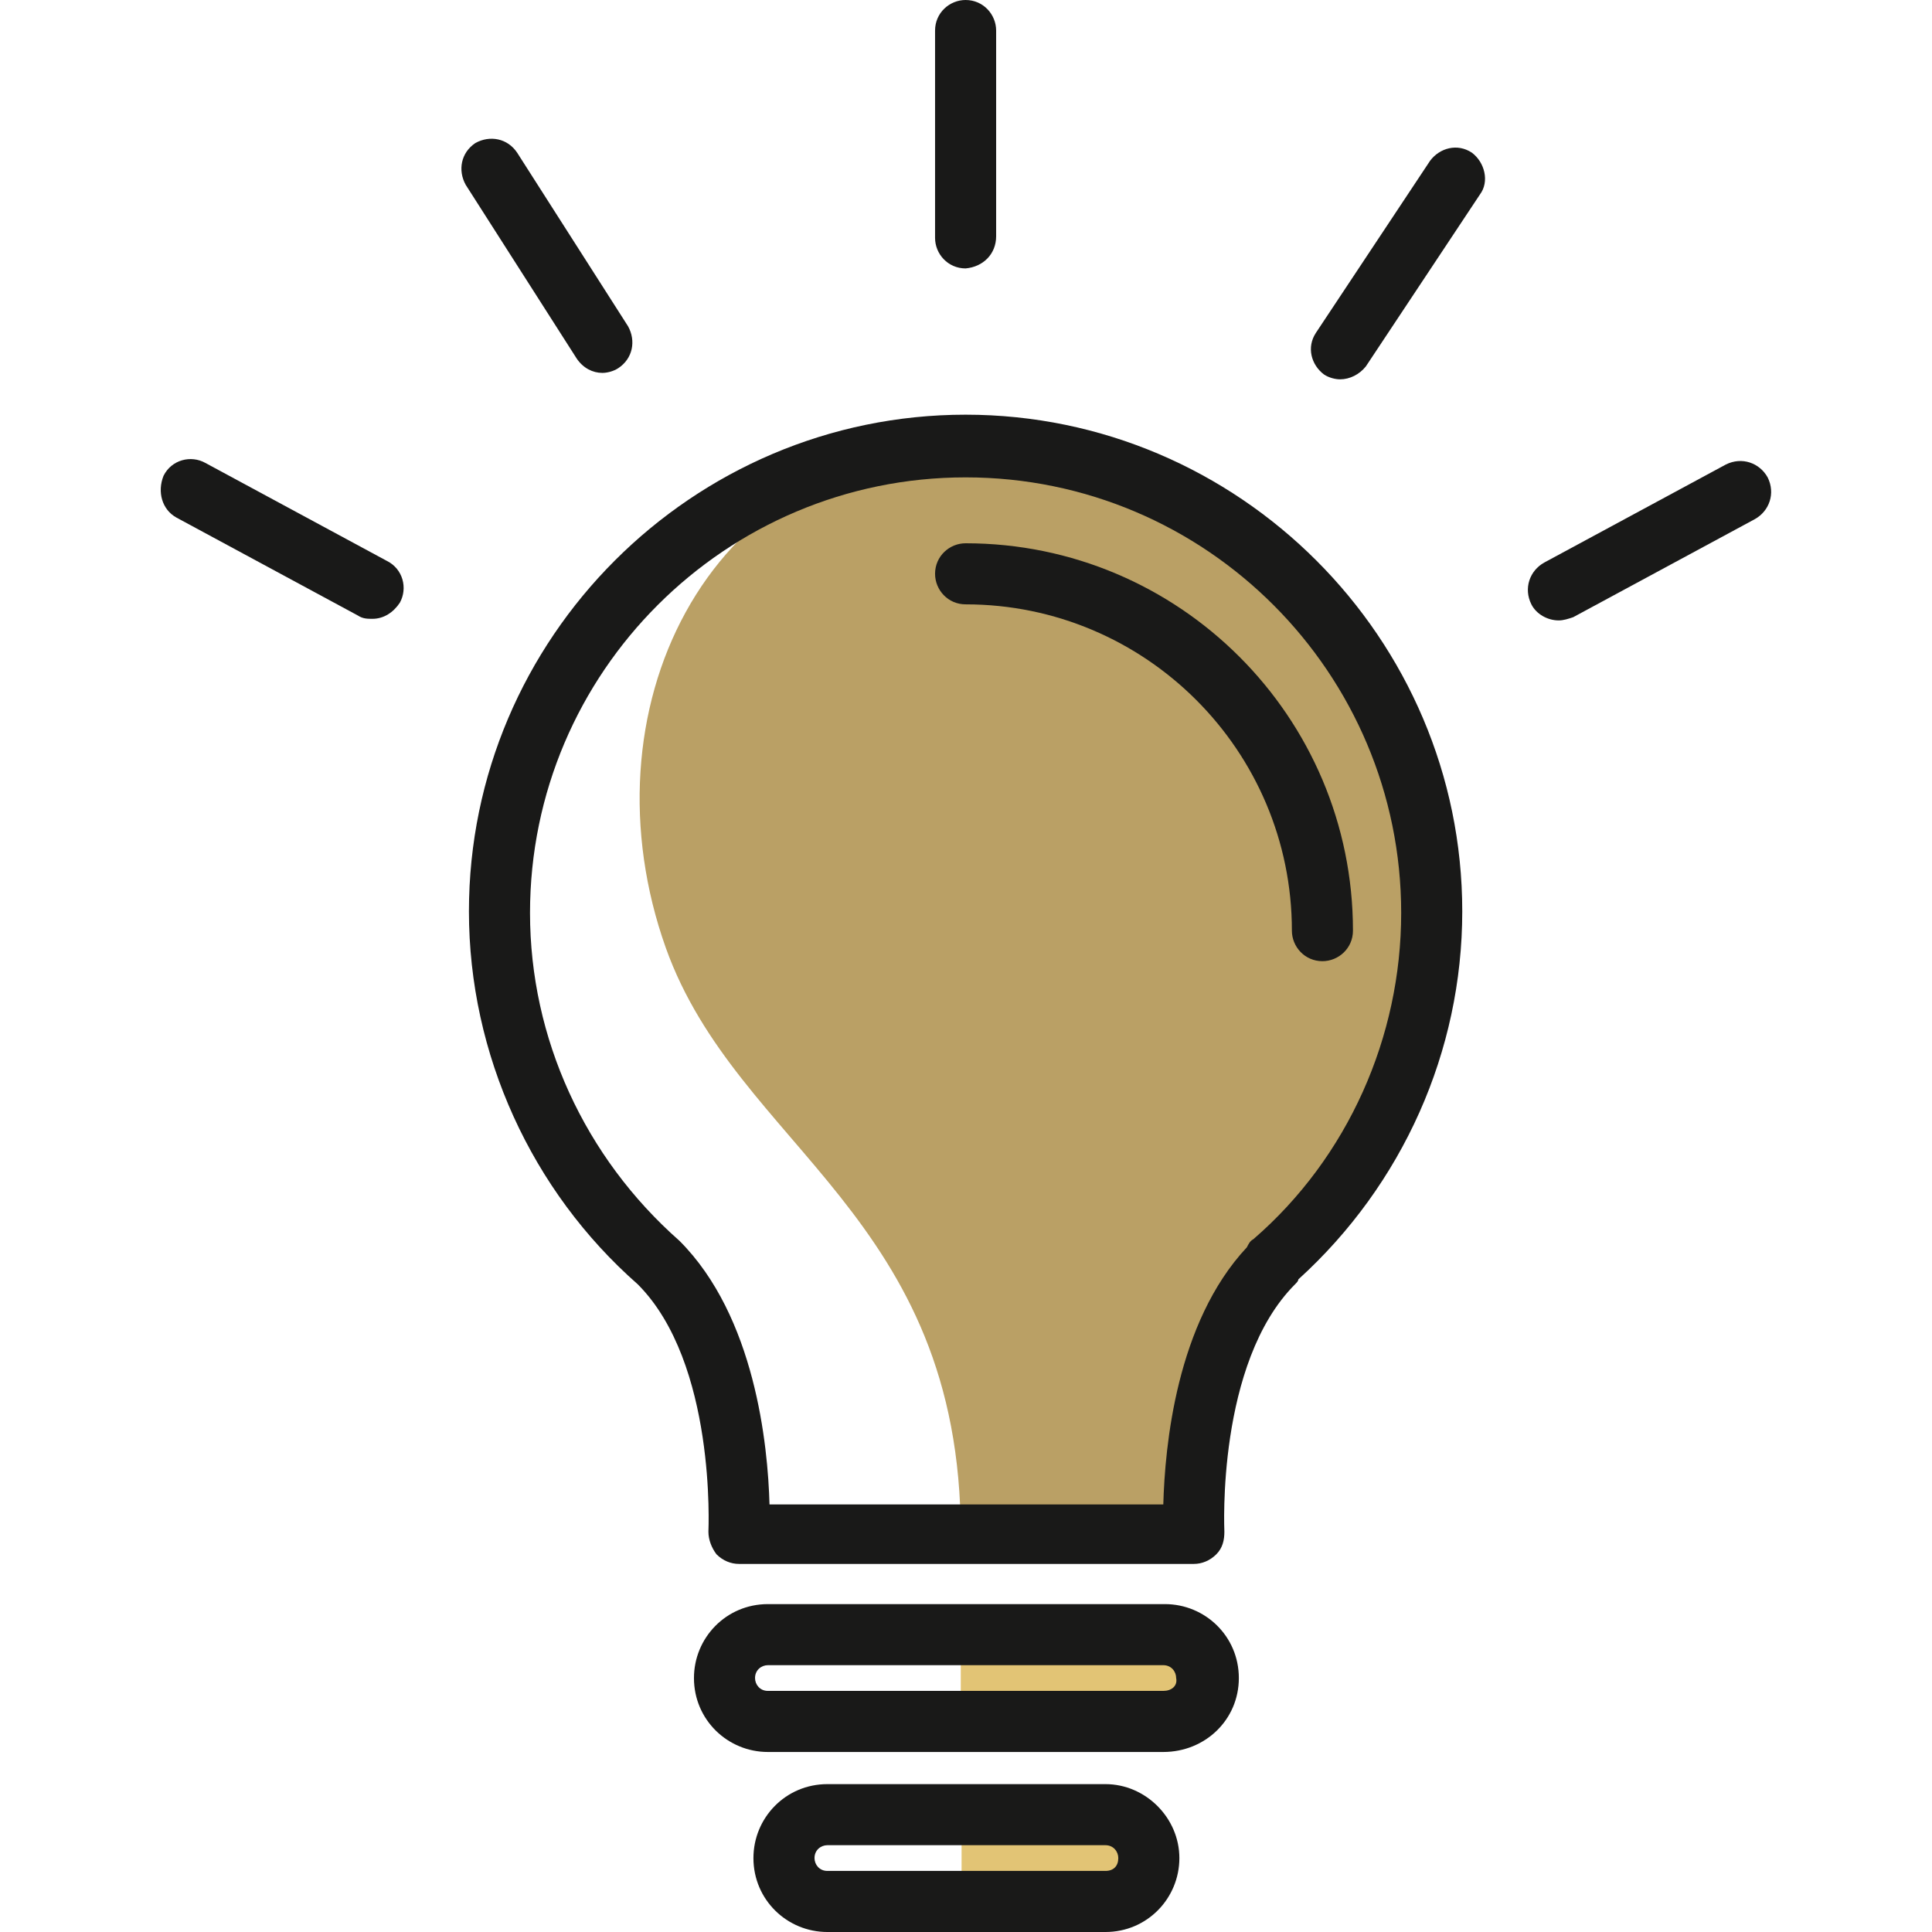
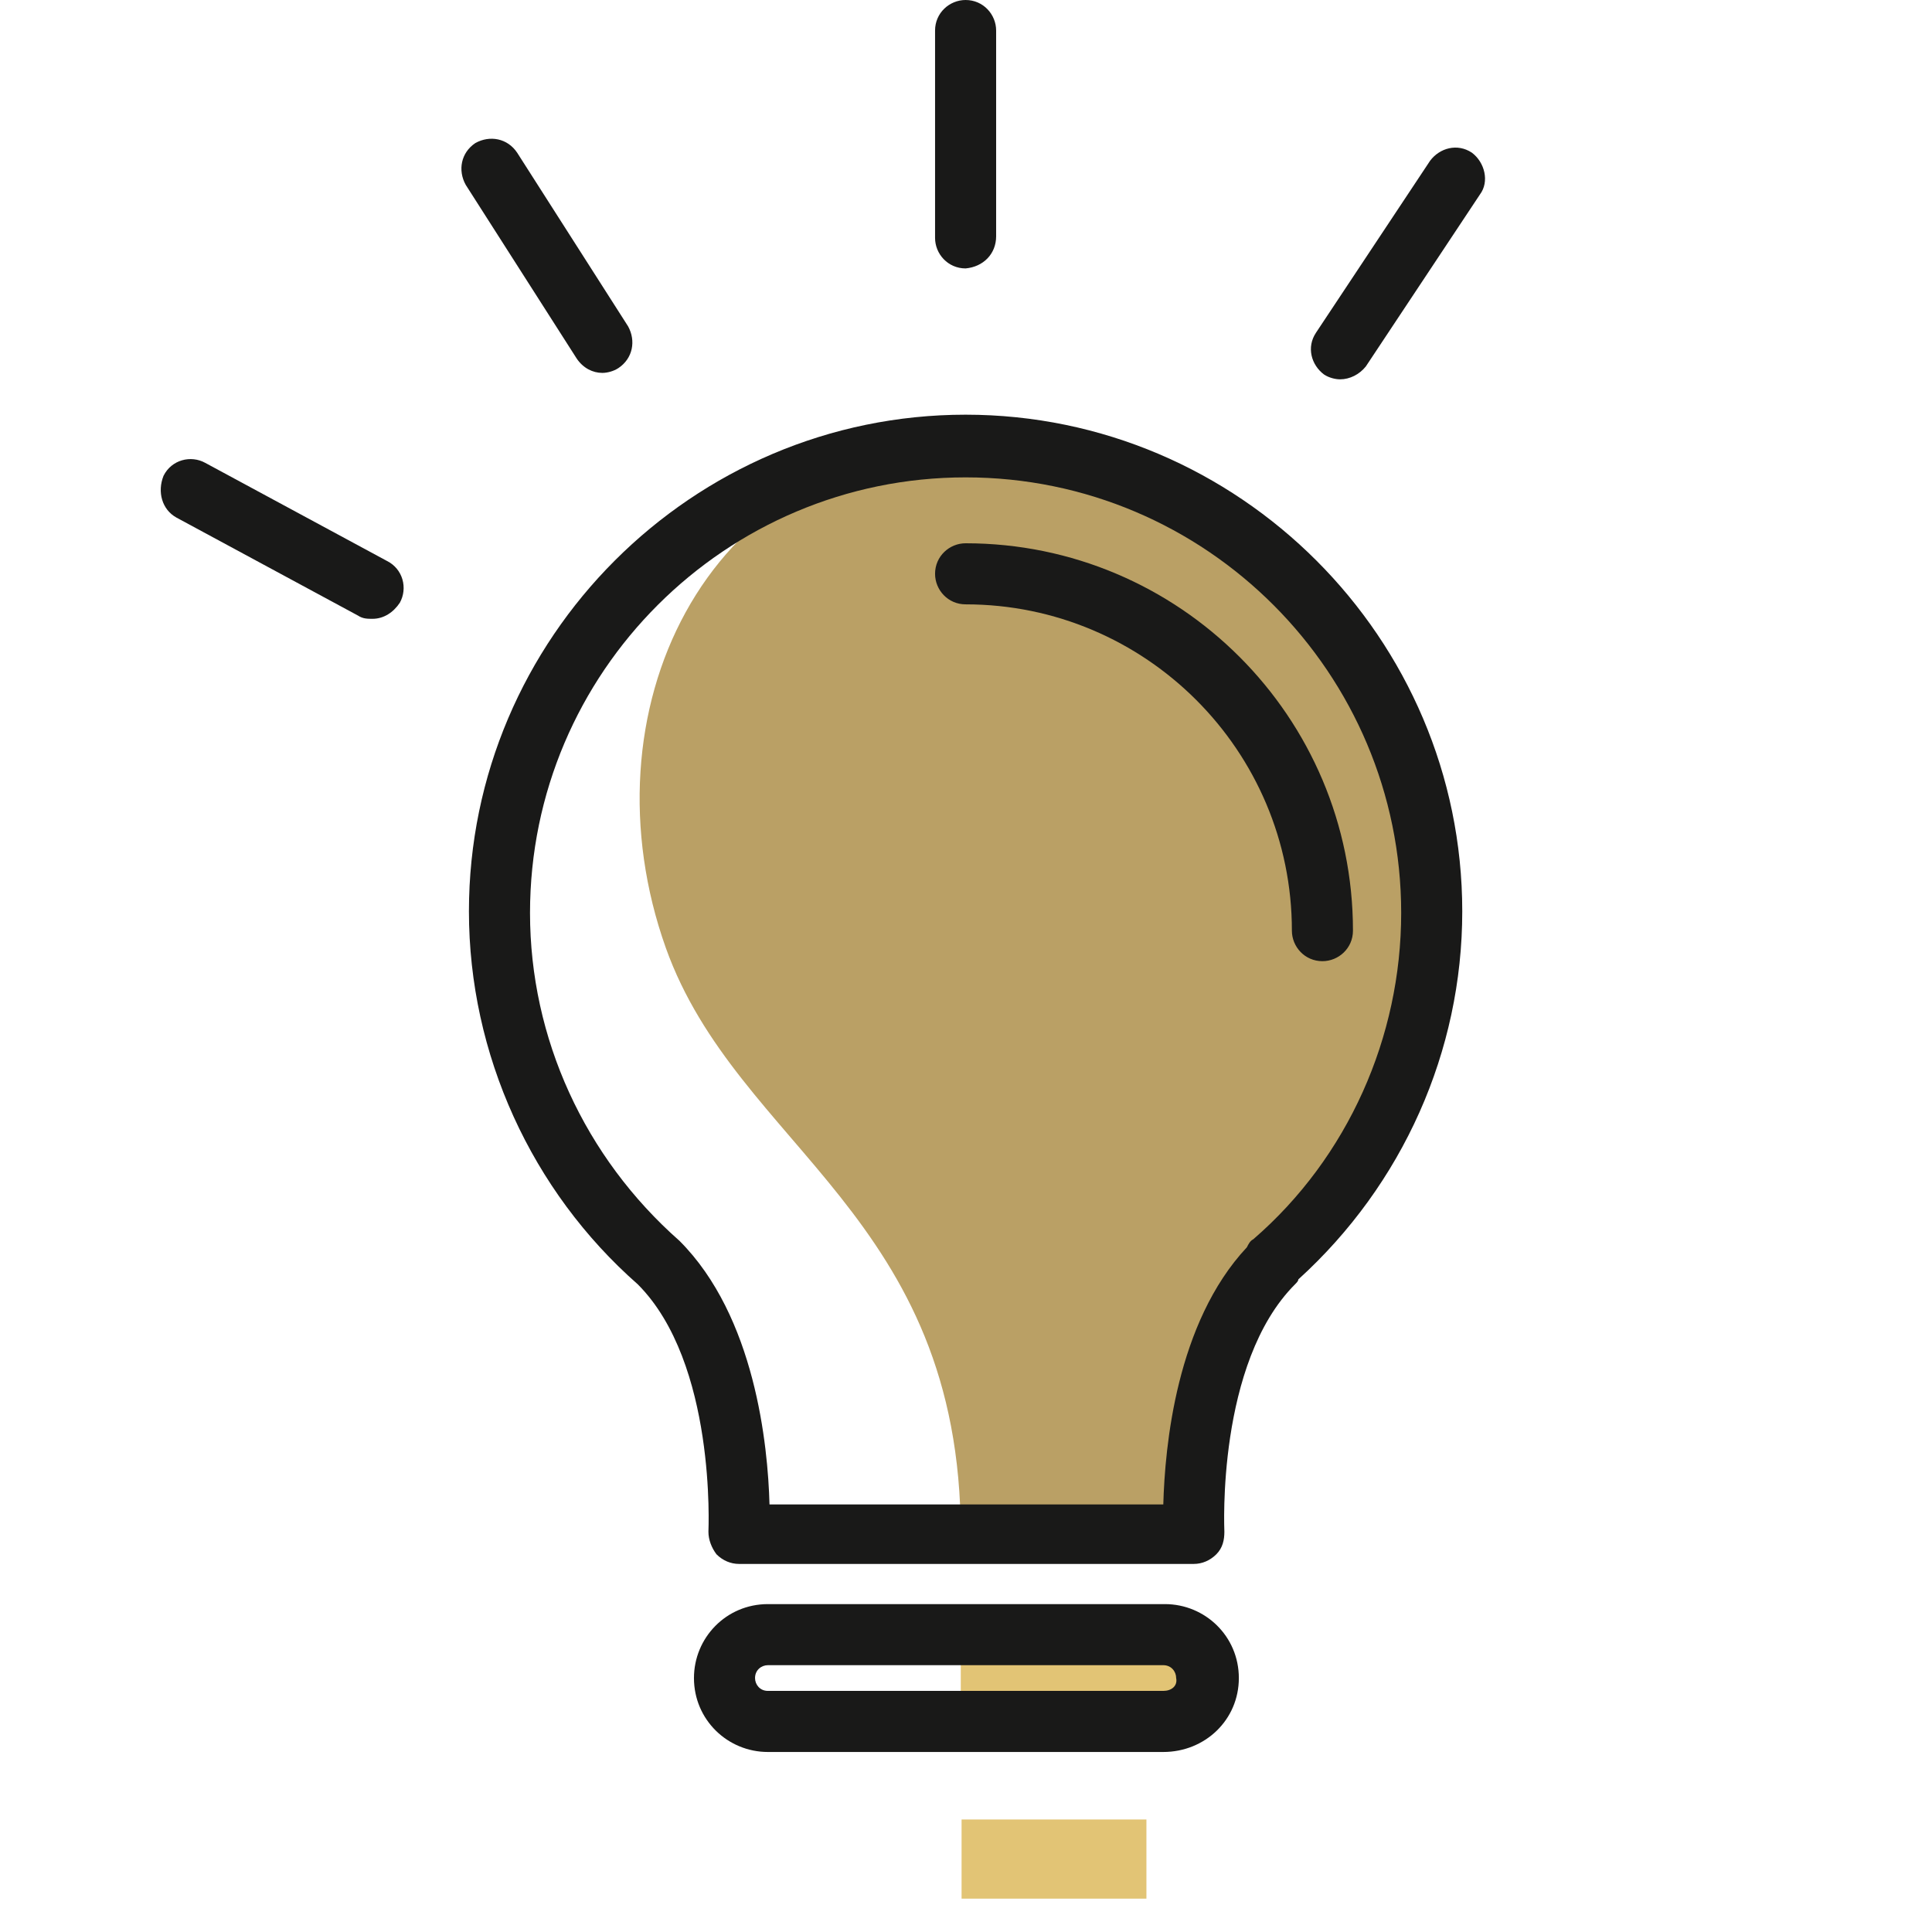
<svg xmlns="http://www.w3.org/2000/svg" version="1.1" id="Capa_1" x="0px" y="0px" viewBox="0 0 480.8 480.8" style="enable-background:new 0 0 480.8 480.8;" xml:space="preserve">
  <style type="text/css">
	.st0{fill:#BAA065;}
	.st1{fill:#E2C475;}
	.st2{fill:#191918;}
</style>
  <path class="st0" d="M316.5,314.4c-22.4,22.4-19.6,67.6-19.6,67.6h-57.8c0-79.5-55.6-96.3-73.4-146.1c-20.8-58.4,9.3-122.7,74-125.1  c70.7,0,116,52,116,116C355.7,261.6,340.5,292.8,316.5,314.4L316.5,314.4z" />
  <g>
    <rect x="239.1" y="407.5" class="st1" width="58" height="19.7" />
    <rect x="239.3" y="452.8" class="st1" width="46" height="19.7" />
  </g>
  <g>
    <path class="st2" d="M323.1,318.4c26-23.6,40.8-56.8,40.8-91.6c0-68-55.6-123.6-123.6-123.6s-123.6,55.6-123.6,123.6   c0,35.6,15.6,69.6,42,92.8c19.6,19.6,17.6,61.2,17.6,61.6c0,2,0.8,4,2,5.6c1.6,1.6,3.6,2.4,5.6,2.4h113.2c2,0,4-0.8,5.6-2.4   s2-3.6,2-5.6c0-0.4-2-42,17.6-61.6C322.7,319.2,323.1,318.8,323.1,318.4z M311.9,308.4c-0.8,0.4-1.2,1.2-1.6,2   c-17.6,18.8-20.4,49.6-20.8,64h-98c-0.4-14.8-3.6-46.8-22.4-65.6c-23.6-20.8-37.2-50.4-37.2-81.6c0-60,48.8-108.4,108.4-108.4   c60,0,108.4,48.8,108.4,108.4C348.7,258,335.5,288,311.9,308.4z" />
    <path class="st2" d="M240.3,135.2c-4,0-7.6,3.2-7.6,7.6c0,4,3.2,7.6,7.6,7.6c44.8,0,81.2,36.4,81.2,81.2c0,4,3.2,7.6,7.6,7.6   c4,0,7.6-3.2,7.6-7.6C336.7,178.4,293.5,135.2,240.3,135.2z" />
    <path class="st2" d="M308.3,417.6c0-10.4-8.4-18.4-18.4-18.4h-98.8c-10.4,0-18.4,8.4-18.4,18.4c0,10.4,8.4,18.4,18.4,18.4h98.4   C299.9,436,308.3,428,308.3,417.6z M289.5,420.8h-98.4c-2,0-3.2-1.6-3.2-3.2c0-2,1.6-3.2,3.2-3.2h98.4c2,0,3.2,1.6,3.2,3.2   C293.1,419.6,291.5,420.8,289.5,420.8z" />
-     <path class="st2" d="M275.1,444h-69.2c-10.4,0-18.4,8.4-18.4,18.4c0,10.4,8.4,18.4,18.4,18.4h69.2c10.4,0,18.4-8.4,18.4-18.4   S285.1,444,275.1,444z M275.1,465.6h-69.2c-2,0-3.2-1.6-3.2-3.2c0-2,1.6-3.2,3.2-3.2h69.2c2,0,3.2,1.6,3.2,3.2   C278.3,464.4,277.1,465.6,275.1,465.6z" />
    <path class="st2" d="M247.9,58.8V7.6c0-4-3.2-7.6-7.6-7.6c-4,0-7.6,3.2-7.6,7.6v51.6c0,4,3.2,7.6,7.6,7.6   C244.7,66.4,247.9,63.2,247.9,58.8z" />
    <path class="st2" d="M366.3,38c-3.6-2.4-8-1.2-10.4,2l-28.4,42.8c-2.4,3.6-1.2,8,2,10.4c1.2,0.8,2.8,1.2,4,1.2   c2.4,0,4.8-1.2,6.4-3.2l28.4-42.8C370.7,45.2,369.5,40.4,366.3,38z" />
    <path class="st2" d="M149.9,92.8c1.2,0,2.8-0.4,4-1.2c3.6-2.4,4.4-6.8,2.4-10.4L128.7,38c-2.4-3.6-6.8-4.4-10.4-2.4   c-3.6,2.4-4.4,6.8-2.4,10.4l27.6,43.2C145.1,91.6,147.5,92.8,149.9,92.8z" />
    <path class="st2" d="M43.9,128.8l45.2,24.4c1.2,0.8,2.4,0.8,3.6,0.8c2.8,0,5.2-1.6,6.8-4c2-3.6,0.8-8.4-3.2-10.4l-45.2-24.4   c-3.6-2-8.4-0.8-10.4,3.2C39.1,122.4,40.3,126.8,43.9,128.8z" />
-     <path class="st2" d="M387.9,154.4c1.2,0,2.4-0.4,3.6-0.8l45.2-24.4c3.6-2,5.2-6.4,3.2-10.4c-2-3.6-6.4-5.2-10.4-3.2L384.3,140   c-3.6,2-5.2,6.4-3.2,10.4C382.3,152.8,385.1,154.4,387.9,154.4z" />
  </g>
</svg>